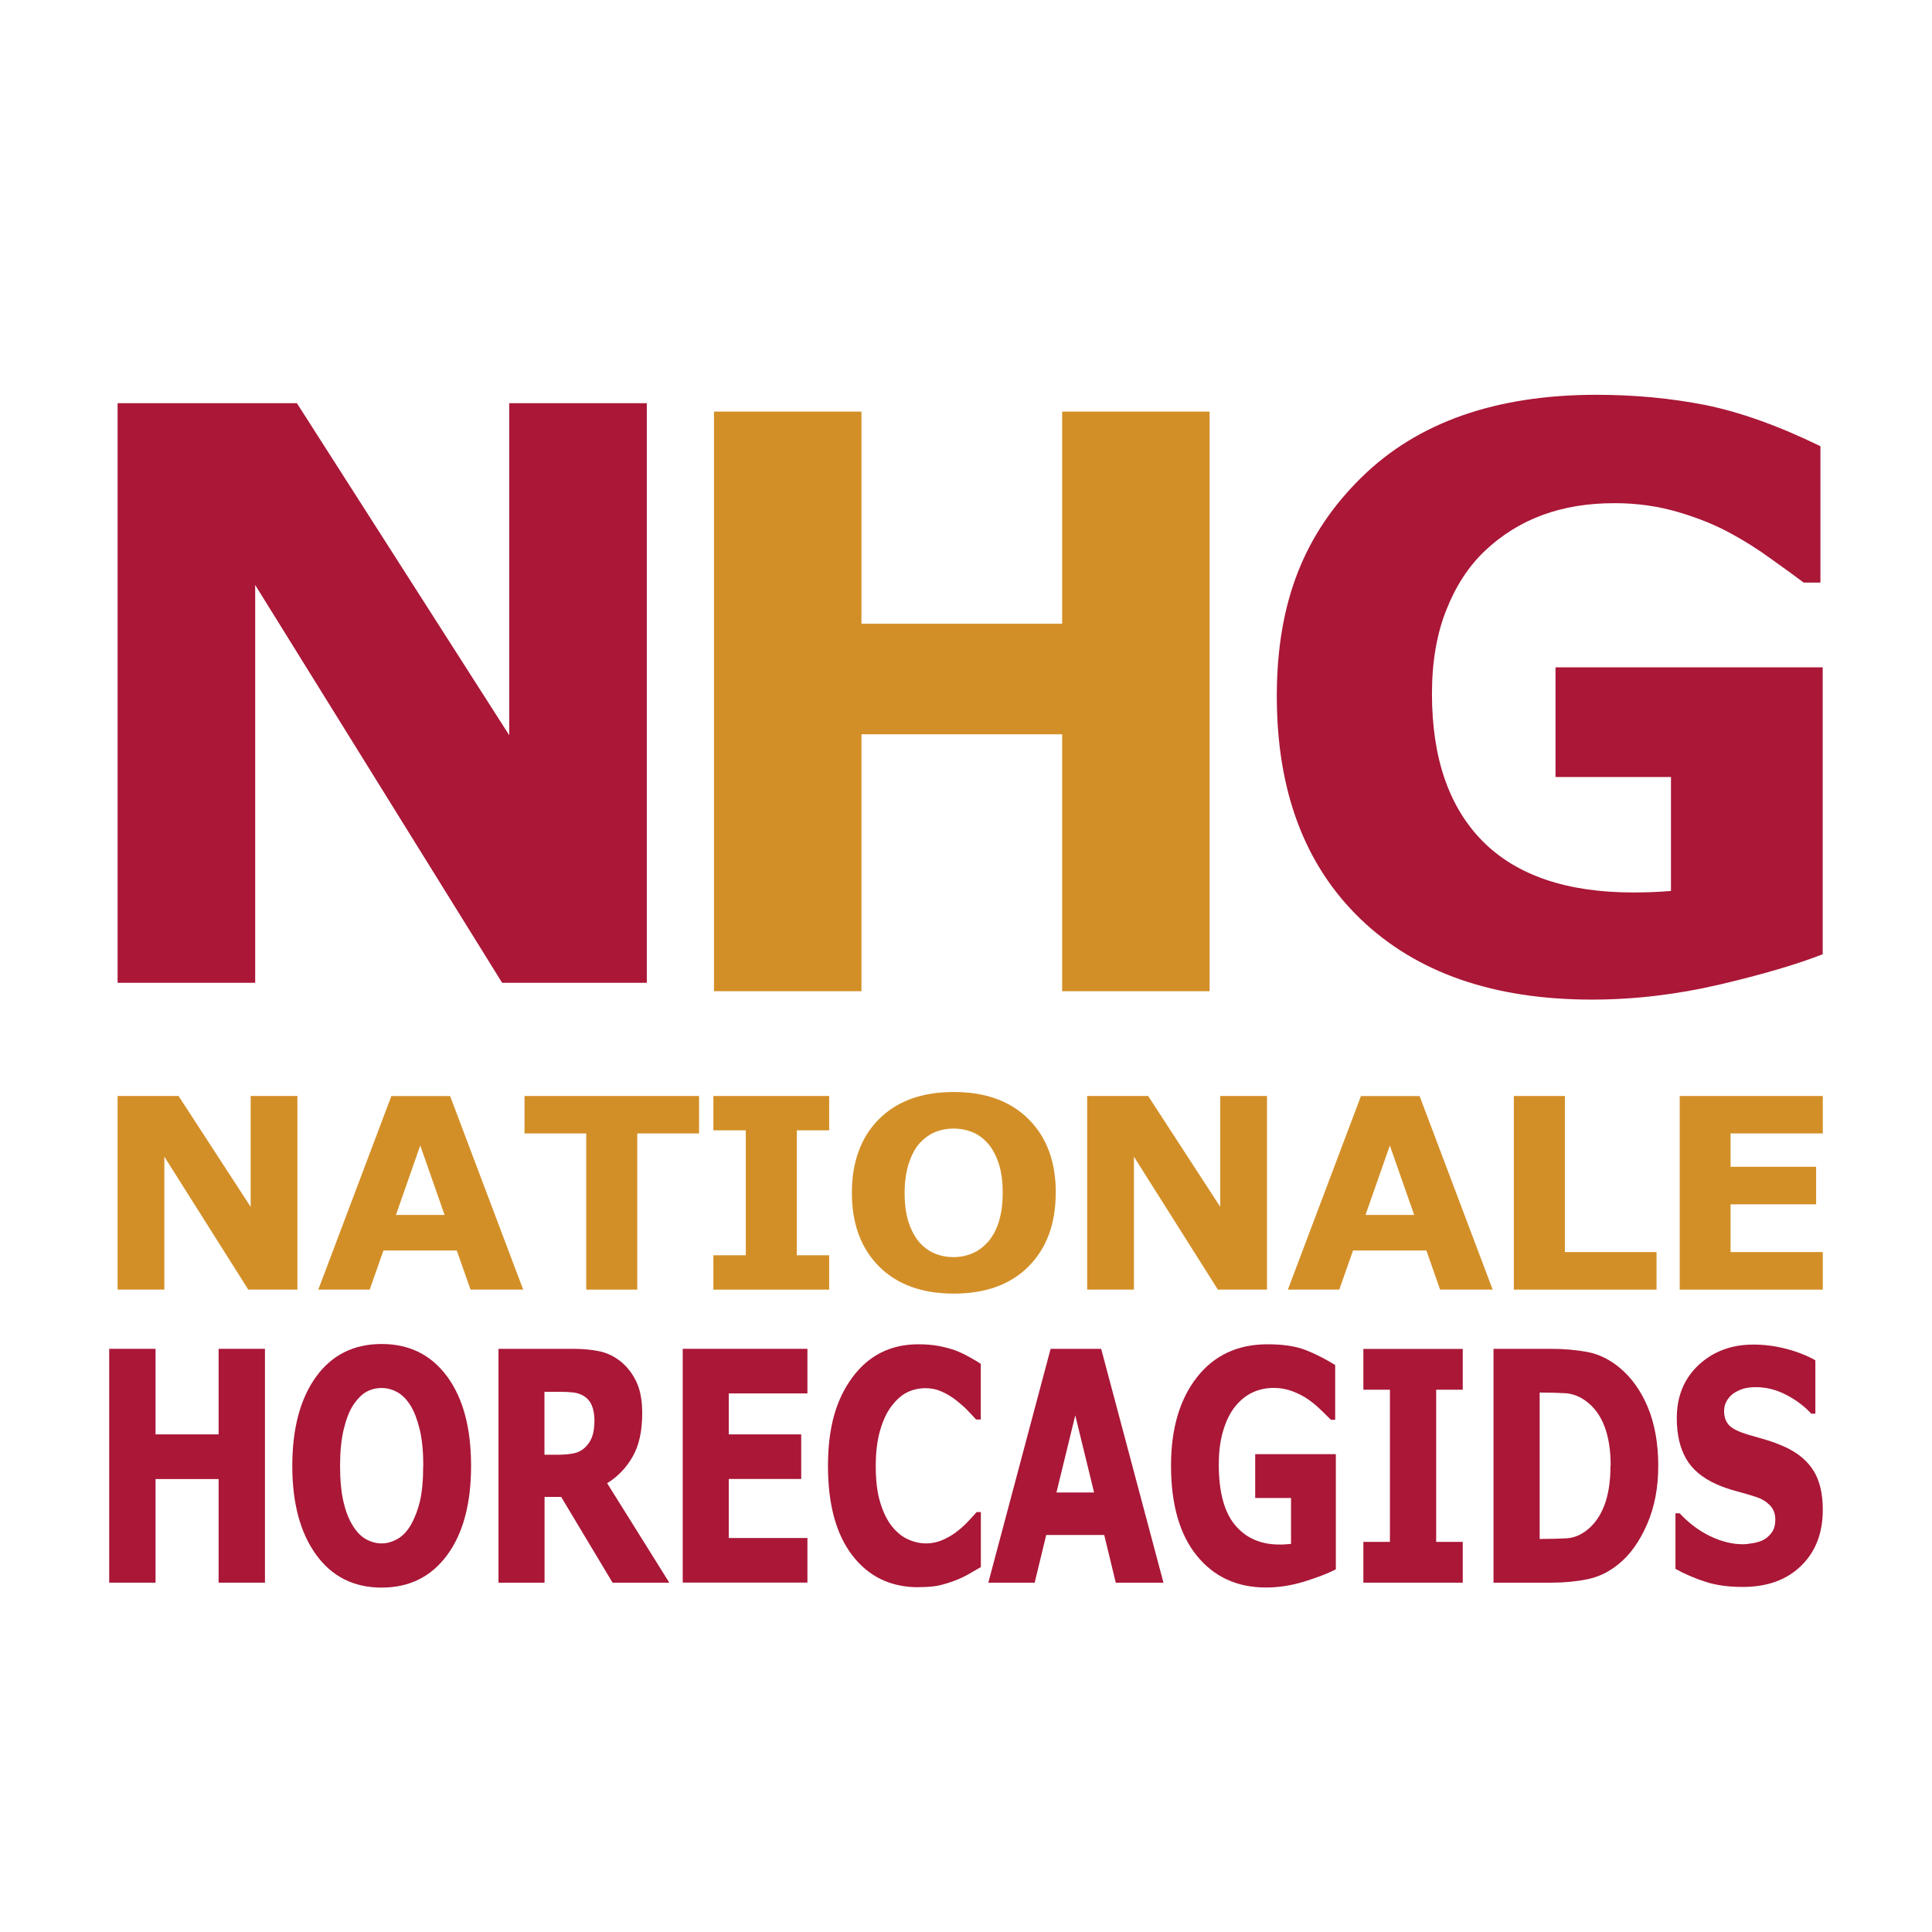
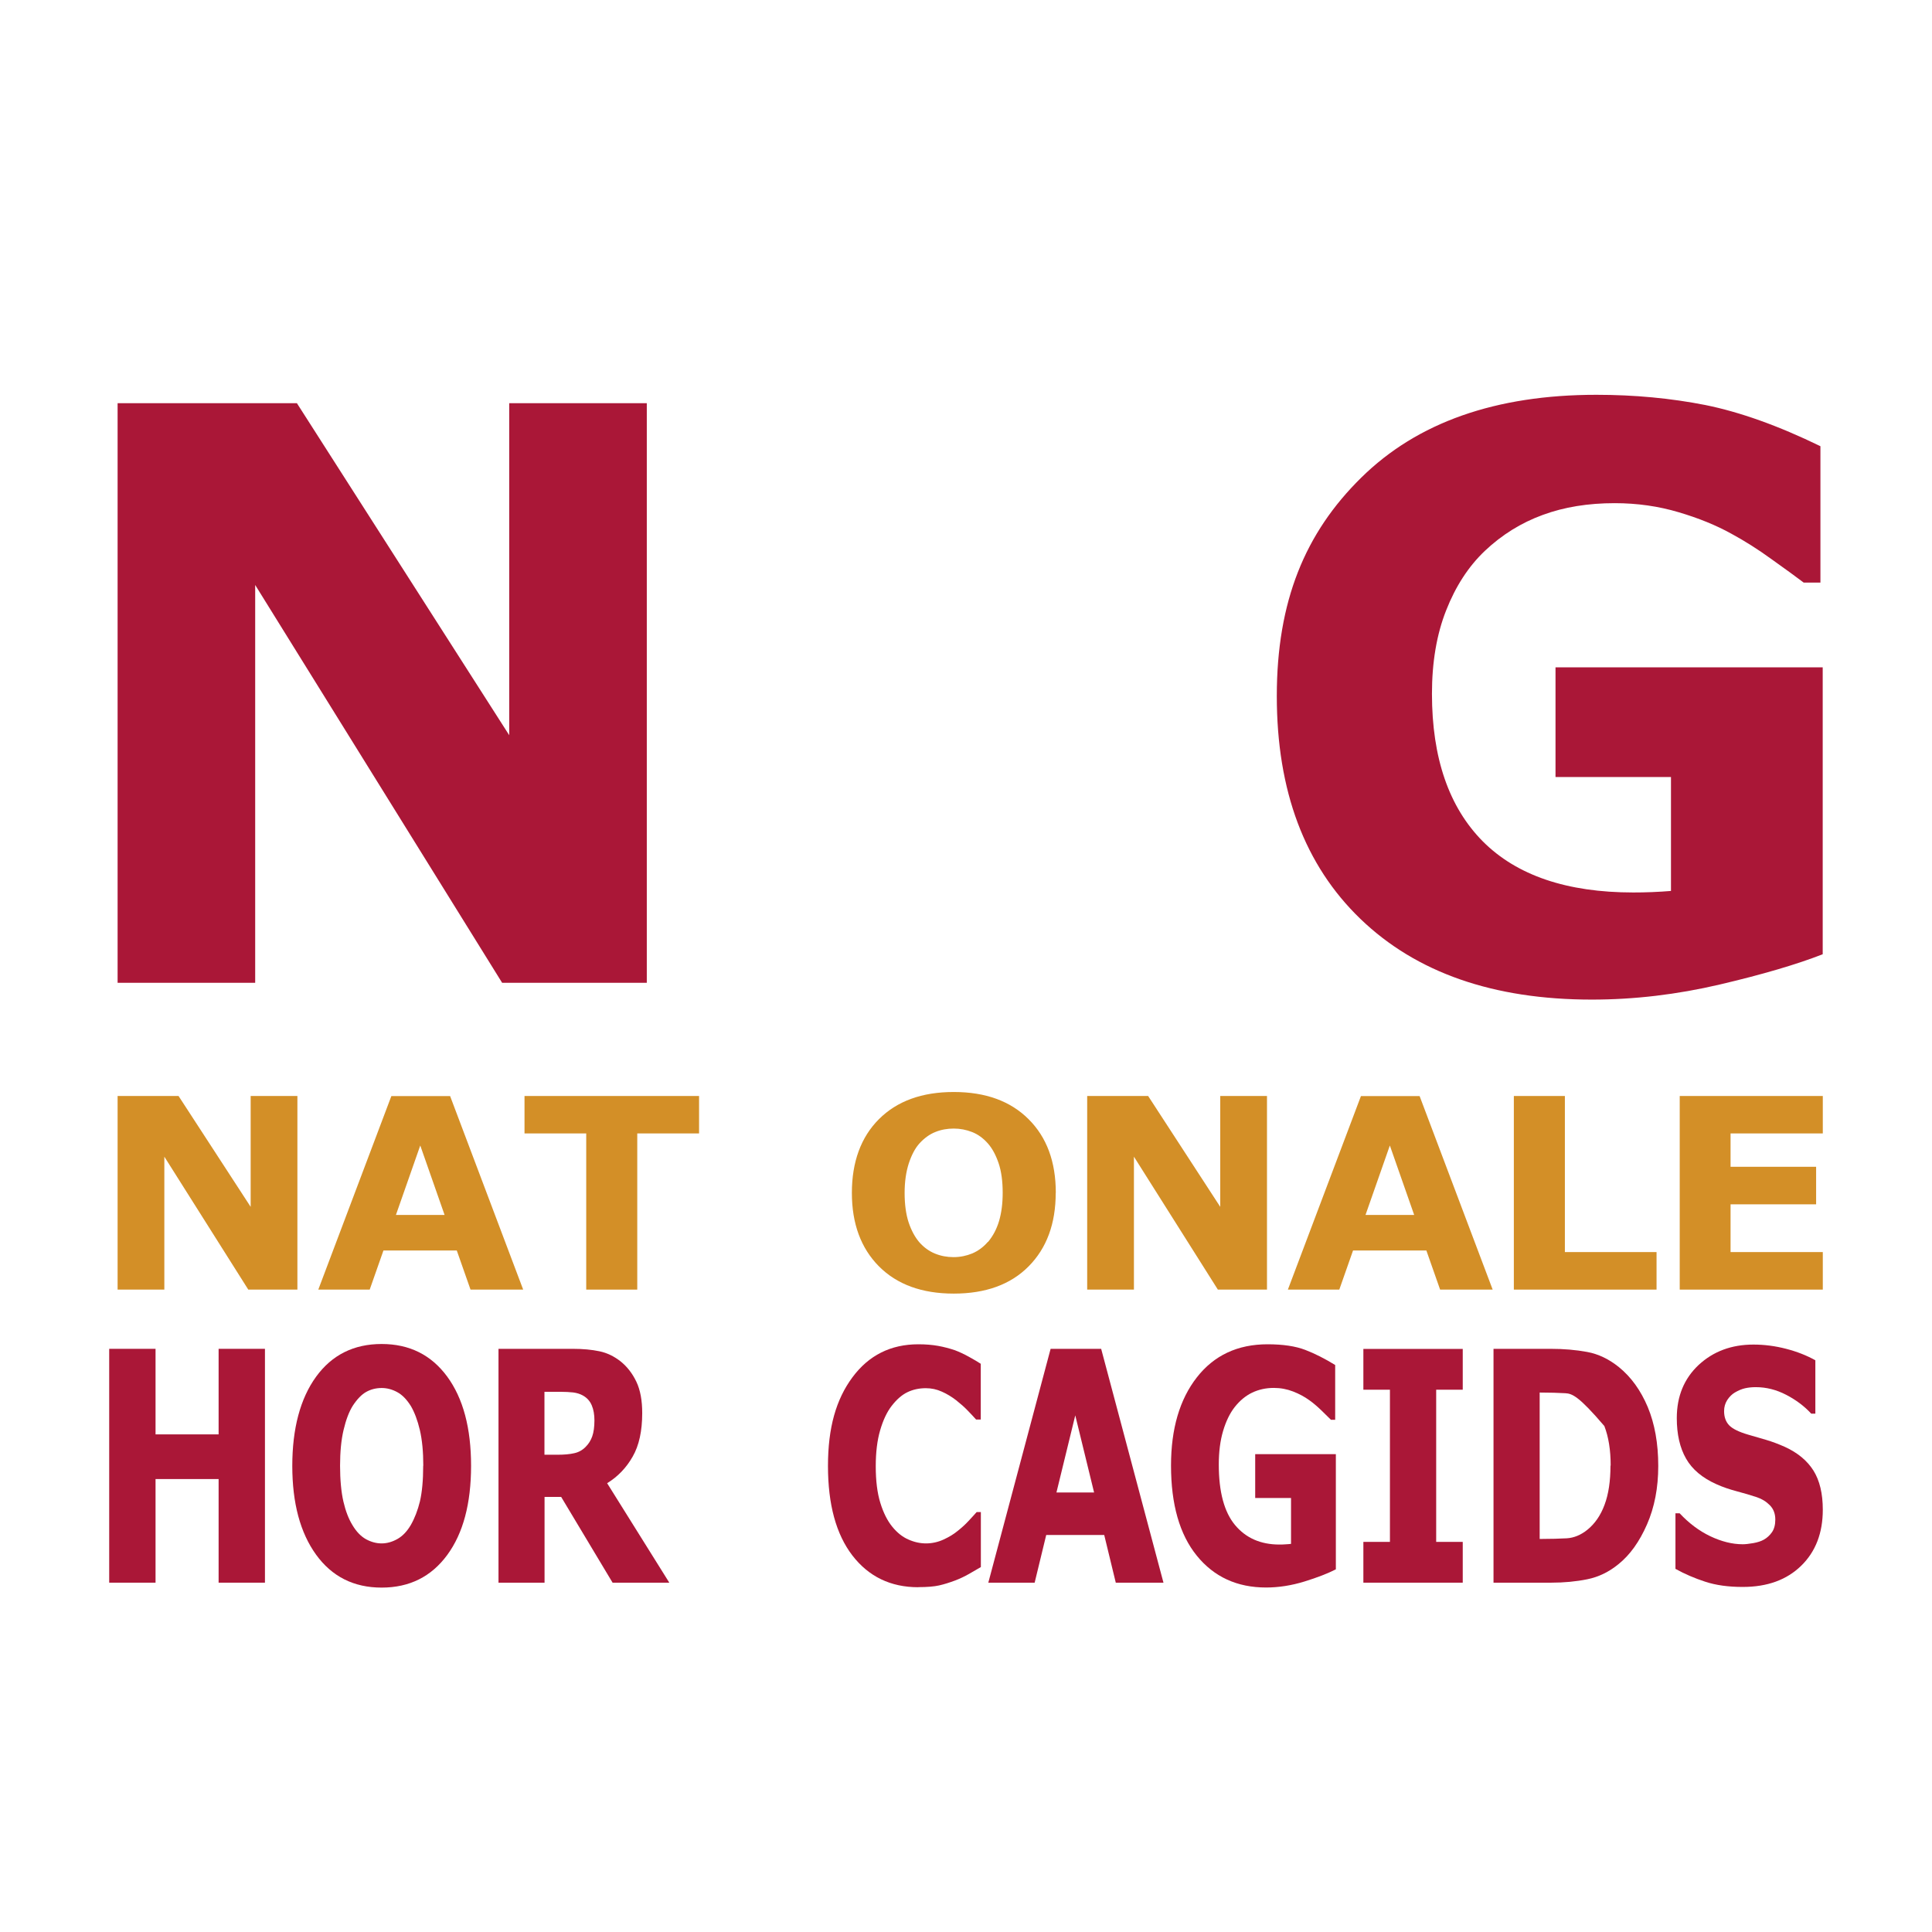
<svg xmlns="http://www.w3.org/2000/svg" width="230px" height="230px" viewBox="0 0 230 230" version="1.1">
  <title>NHG-image-not-found</title>
  <g id="NHG-image-not-found" stroke="none" stroke-width="1" fill="none" fill-rule="evenodd">
    <g id="NHG-2-Copy" transform="translate(13, 47)" fill-rule="nonzero">
      <g id="Group-5" transform="translate(0, 83)">
        <g id="Group" transform="translate(1, 0)" fill="#D38F27">
          <polygon id="Path" points="21.405 23.525 15.557 23.525 5.564 7.699 5.564 23.525 0 23.525 0 0.475 7.256 0.475 15.841 13.673 15.841 0.475 21.405 0.475" />
          <path d="M48.294,23.525 L42.015,23.525 L40.38,18.871 L31.647,18.871 L30.012,23.525 L23.892,23.525 L32.59,0.486 L39.585,0.486 L48.283,23.525 L48.283,23.525 L48.294,23.525 Z M38.926,14.634 L36.031,6.368 L33.135,14.634 L38.926,14.634 Z" id="Shape" />
          <polygon id="Path" points="69.222 4.932 61.864 4.932 61.864 23.525 55.789 23.525 55.789 4.932 48.442 4.932 48.442 0.475 69.222 0.475" />
-           <polygon id="Path" points="84.711 23.525 70.926 23.525 70.926 19.438 74.786 19.438 74.786 4.562 70.926 4.562 70.926 0.475 84.711 0.475 84.711 4.562 80.862 4.562 80.862 19.438 84.711 19.438" />
          <path d="M111.68,12.006 C111.68,15.687 110.601,18.593 108.455,20.758 C106.309,22.923 103.334,24 99.541,24 C95.749,24 92.785,22.912 90.639,20.758 C88.492,18.593 87.414,15.676 87.414,12.006 C87.414,8.336 88.492,5.372 90.639,3.23 C92.796,1.077 95.76,0 99.541,0 C103.323,0 106.286,1.077 108.444,3.23 C110.613,5.384 111.691,8.301 111.691,12.006 L111.691,12.006 L111.68,12.006 Z M103.629,17.841 C104.22,17.135 104.651,16.313 104.935,15.363 C105.219,14.402 105.367,13.291 105.367,11.994 C105.367,10.616 105.208,9.436 104.878,8.463 C104.549,7.502 104.129,6.715 103.595,6.113 C103.05,5.499 102.437,5.048 101.733,4.77 C101.029,4.492 100.302,4.353 99.541,4.353 C98.78,4.353 98.042,4.48 97.361,4.758 C96.68,5.025 96.055,5.476 95.487,6.09 C94.954,6.669 94.533,7.467 94.193,8.486 C93.864,9.505 93.693,10.674 93.693,12.017 C93.693,13.36 93.852,14.553 94.17,15.525 C94.499,16.498 94.92,17.274 95.442,17.887 C95.976,18.489 96.589,18.941 97.293,19.23 C97.997,19.52 98.735,19.658 99.518,19.658 C100.302,19.658 101.04,19.508 101.744,19.219 C102.448,18.918 103.061,18.466 103.595,17.852 L103.629,17.841 Z" id="Shape" />
          <polygon id="Path" points="136.832 23.525 130.984 23.525 120.991 7.699 120.991 23.525 115.427 23.525 115.427 0.475 122.683 0.475 131.268 13.673 131.268 0.475 136.832 0.475" />
          <path d="M163.722,23.525 L157.442,23.525 L155.807,18.871 L147.075,18.871 L145.44,23.525 L139.319,23.525 L148.017,0.486 L155.001,0.486 L163.699,23.525 L163.699,23.525 L163.722,23.525 Z M154.354,14.634 L151.458,6.368 L148.562,14.634 L154.354,14.634 Z" id="Shape" />
          <polygon id="Path" points="183.208 23.525 166.22 23.525 166.22 0.475 172.295 0.475 172.295 19.056 183.208 19.056" />
          <polygon id="Path" points="203 23.525 185.967 23.525 185.967 0.475 203 0.475 203 4.932 192.019 4.932 192.019 8.903 202.205 8.903 202.205 13.372 192.019 13.372 192.019 19.056 203 19.056" />
        </g>
        <g id="Group" transform="translate(0, 30)" fill="#AA1737">
          <polygon id="Path" points="18.542 28.414 13.025 28.414 13.025 16.077 5.517 16.077 5.517 28.414 0 28.414 0 0.575 5.517 0.575 5.517 10.76 13.025 10.76 13.025 0.575 18.542 0.575" />
          <path d="M43.08,14.5 C43.08,18.995 42.136,22.544 40.236,25.124 C38.336,27.704 35.742,29 32.432,29 C29.122,29 26.517,27.693 24.628,25.079 C22.74,22.465 21.796,18.939 21.796,14.511 C21.796,10.084 22.74,6.501 24.628,3.898 C26.517,1.296 29.122,0 32.432,0 C35.742,0 38.336,1.296 40.236,3.876 C42.136,6.467 43.08,10.005 43.08,14.5 L43.08,14.5 Z M37.392,14.477 C37.392,12.821 37.255,11.413 36.982,10.241 C36.709,9.081 36.345,8.123 35.902,7.368 C35.424,6.613 34.901,6.061 34.298,5.735 C33.706,5.408 33.08,5.239 32.443,5.239 C31.761,5.239 31.147,5.397 30.601,5.701 C30.055,6.005 29.52,6.557 29.008,7.334 C28.553,8.056 28.189,9.013 27.905,10.219 C27.62,11.413 27.484,12.844 27.484,14.5 C27.484,16.156 27.62,17.621 27.882,18.759 C28.143,19.885 28.507,20.832 28.974,21.587 C29.44,22.364 29.986,22.916 30.578,23.243 C31.181,23.57 31.795,23.739 32.432,23.739 C33.069,23.739 33.706,23.558 34.32,23.209 C34.935,22.86 35.458,22.308 35.902,21.553 C36.368,20.742 36.732,19.795 36.994,18.725 C37.244,17.643 37.38,16.235 37.38,14.489 L37.392,14.477 Z" id="Shape" />
          <path d="M66.65,28.414 L59.927,28.414 L53.807,18.207 L51.828,18.207 L51.828,28.414 L46.345,28.414 L46.345,0.575 L55.183,0.575 C56.401,0.575 57.459,0.676 58.369,0.868 C59.279,1.059 60.109,1.465 60.883,2.073 C61.668,2.704 62.293,3.515 62.76,4.495 C63.226,5.476 63.454,6.715 63.454,8.225 C63.454,10.354 63.078,12.089 62.316,13.407 C61.565,14.737 60.541,15.796 59.279,16.573 L66.673,28.403 L66.65,28.414 Z M57.766,9.103 C57.766,8.405 57.663,7.808 57.447,7.301 C57.231,6.794 56.89,6.411 56.389,6.129 C56.048,5.937 55.661,5.825 55.24,5.768 C54.819,5.723 54.296,5.69 53.659,5.69 L51.816,5.69 L51.816,13.182 L53.397,13.182 C54.16,13.182 54.819,13.125 55.354,13.002 C55.889,12.889 56.344,12.63 56.719,12.247 C57.072,11.897 57.333,11.481 57.504,10.996 C57.675,10.512 57.766,9.869 57.766,9.092 L57.766,9.103 Z" id="Shape" />
-           <polygon id="Path" points="68.277 28.414 68.277 0.575 83.122 0.575 83.122 5.881 73.76 5.881 73.76 10.76 82.383 10.76 82.383 16.066 73.76 16.066 73.76 23.096 83.122 23.096 83.122 28.403 68.277 28.403" />
          <path d="M96.318,28.955 C93.03,28.955 90.414,27.693 88.469,25.169 C86.535,22.646 85.568,19.097 85.568,14.523 C85.568,9.948 86.535,6.591 88.48,3.966 C90.425,1.341 93.042,0.034 96.329,0.034 C97.205,0.034 97.99,0.101 98.684,0.225 C99.378,0.349 100.049,0.53 100.686,0.744 C101.187,0.935 101.733,1.183 102.324,1.51 C102.916,1.836 103.394,2.118 103.758,2.355 L103.758,8.991 L103.2,8.991 C102.938,8.686 102.597,8.337 102.199,7.92 C101.801,7.503 101.335,7.098 100.823,6.692 C100.311,6.298 99.753,5.949 99.139,5.678 C98.525,5.397 97.888,5.261 97.217,5.261 C96.42,5.261 95.692,5.419 95.032,5.735 C94.373,6.05 93.736,6.602 93.133,7.391 C92.587,8.101 92.132,9.058 91.779,10.275 C91.426,11.481 91.256,12.911 91.256,14.556 C91.256,16.291 91.438,17.745 91.802,18.916 C92.166,20.099 92.644,21.046 93.235,21.767 C93.804,22.465 94.441,22.972 95.146,23.277 C95.851,23.592 96.545,23.739 97.251,23.739 C97.956,23.739 98.673,23.581 99.332,23.277 C99.992,22.972 100.55,22.634 100.993,22.263 C101.482,21.88 101.915,21.485 102.29,21.08 C102.665,20.685 102.984,20.325 103.268,20.009 L103.769,20.009 L103.769,26.555 C103.371,26.792 102.904,27.062 102.37,27.366 C101.835,27.671 101.289,27.93 100.732,28.144 C100.038,28.403 99.401,28.606 98.798,28.741 C98.195,28.876 97.376,28.944 96.318,28.944 L96.318,28.955 Z" id="Path" />
          <path d="M104.656,28.414 L112.073,0.575 L118.091,0.575 L125.508,28.414 L119.831,28.414 L118.455,22.736 L111.55,22.736 L110.173,28.414 L104.645,28.414 L104.656,28.414 Z M117.249,17.677 L115.008,8.495 L112.767,17.677 L117.249,17.677 L117.249,17.677 Z" id="Shape" />
          <path d="M146.03,26.826 C145.063,27.321 143.811,27.806 142.276,28.279 C140.74,28.752 139.216,28.989 137.725,28.989 C134.278,28.989 131.526,27.727 129.478,25.203 C127.43,22.679 126.407,19.097 126.407,14.466 C126.407,10.106 127.43,6.602 129.478,3.977 C131.526,1.352 134.335,0.034 137.896,0.034 C139.739,0.034 141.229,0.259 142.378,0.699 C143.527,1.138 144.721,1.746 145.95,2.501 L145.95,9.024 L145.449,9.024 C145.188,8.765 144.801,8.394 144.312,7.909 C143.811,7.425 143.334,7.019 142.856,6.681 C142.31,6.287 141.673,5.937 140.945,5.656 C140.217,5.374 139.454,5.228 138.647,5.228 C137.703,5.228 136.849,5.419 136.064,5.791 C135.291,6.163 134.597,6.737 133.983,7.515 C133.403,8.258 132.948,9.205 132.606,10.354 C132.265,11.503 132.094,12.833 132.094,14.354 C132.094,17.61 132.743,20.009 134.028,21.553 C135.314,23.096 137.077,23.874 139.307,23.874 C139.5,23.874 139.739,23.874 140,23.851 C140.262,23.84 140.501,23.817 140.694,23.795 L140.694,18.331 L136.428,18.331 L136.428,13.114 L146.03,13.114 L146.03,26.814 L146.03,26.826 Z" id="Path" />
          <polygon id="Path" points="161.136 28.414 149.306 28.414 149.306 23.558 152.468 23.558 152.468 5.442 149.306 5.442 149.306 0.586 161.136 0.586 161.136 5.442 157.974 5.442 157.974 23.558 161.136 23.558 161.136 28.414" />
-           <path d="M184.411,14.523 C184.411,17.114 183.967,19.435 183.069,21.485 C182.17,23.536 181.044,25.113 179.679,26.206 C178.541,27.141 177.301,27.738 175.959,28.009 C174.617,28.279 173.183,28.414 171.67,28.414 L164.799,28.414 L164.799,0.575 L171.613,0.575 C173.161,0.575 174.605,0.699 175.948,0.946 C177.29,1.194 178.553,1.803 179.736,2.76 C181.18,3.932 182.318,5.509 183.16,7.503 C183.99,9.498 184.411,11.83 184.411,14.523 L184.411,14.523 Z M178.746,14.466 C178.746,12.63 178.496,11.064 177.995,9.768 C177.495,8.461 176.733,7.447 175.697,6.715 C174.947,6.197 174.162,5.904 173.343,5.859 C172.524,5.814 171.545,5.78 170.396,5.78 L170.294,5.78 L170.294,23.209 L170.396,23.209 C171.636,23.209 172.683,23.175 173.536,23.13 C174.389,23.074 175.197,22.736 175.959,22.127 C176.858,21.406 177.552,20.404 178.018,19.142 C178.496,17.869 178.723,16.314 178.723,14.489 L178.746,14.466 Z" id="Shape" />
+           <path d="M184.411,14.523 C184.411,17.114 183.967,19.435 183.069,21.485 C182.17,23.536 181.044,25.113 179.679,26.206 C178.541,27.141 177.301,27.738 175.959,28.009 C174.617,28.279 173.183,28.414 171.67,28.414 L164.799,28.414 L164.799,0.575 L171.613,0.575 C173.161,0.575 174.605,0.699 175.948,0.946 C177.29,1.194 178.553,1.803 179.736,2.76 C181.18,3.932 182.318,5.509 183.16,7.503 C183.99,9.498 184.411,11.83 184.411,14.523 L184.411,14.523 Z M178.746,14.466 C178.746,12.63 178.496,11.064 177.995,9.768 C174.947,6.197 174.162,5.904 173.343,5.859 C172.524,5.814 171.545,5.78 170.396,5.78 L170.294,5.78 L170.294,23.209 L170.396,23.209 C171.636,23.209 172.683,23.175 173.536,23.13 C174.389,23.074 175.197,22.736 175.959,22.127 C176.858,21.406 177.552,20.404 178.018,19.142 C178.496,17.869 178.723,16.314 178.723,14.489 L178.746,14.466 Z" id="Shape" />
          <path d="M194.444,28.921 C192.761,28.921 191.282,28.718 190.008,28.301 C188.734,27.885 187.551,27.378 186.459,26.769 L186.459,20.156 L186.959,20.156 C188.063,21.339 189.28,22.251 190.599,22.882 C191.93,23.513 193.216,23.84 194.467,23.84 C194.786,23.84 195.195,23.795 195.719,23.705 C196.23,23.615 196.651,23.479 196.97,23.299 C197.357,23.085 197.675,22.792 197.948,22.409 C198.21,22.026 198.346,21.53 198.346,20.899 C198.346,20.201 198.13,19.638 197.698,19.198 C197.266,18.759 196.754,18.443 196.151,18.24 C195.4,17.993 194.604,17.756 193.751,17.531 C192.897,17.305 192.101,17.035 191.373,16.708 C189.667,15.953 188.449,14.928 187.721,13.644 C186.982,12.359 186.618,10.748 186.618,8.822 C186.618,6.219 187.494,4.112 189.223,2.49 C190.963,0.879 193.136,0.068 195.741,0.068 C197.049,0.068 198.346,0.237 199.643,0.575 C200.94,0.913 202.089,1.363 203.113,1.938 L203.113,8.292 L202.624,8.292 C201.804,7.402 200.815,6.659 199.643,6.05 C198.471,5.442 197.266,5.138 196.026,5.138 C195.548,5.138 195.116,5.183 194.729,5.273 C194.342,5.363 193.944,5.532 193.523,5.78 C193.182,5.983 192.886,6.275 192.624,6.67 C192.374,7.064 192.249,7.503 192.249,7.988 C192.249,8.698 192.454,9.261 192.852,9.678 C193.25,10.095 194.024,10.478 195.161,10.805 C195.901,11.019 196.606,11.221 197.288,11.424 C197.971,11.627 198.699,11.897 199.484,12.247 C201.008,12.945 202.134,13.88 202.885,15.063 C203.625,16.246 204,17.801 204,19.728 C204,22.499 203.147,24.719 201.429,26.397 C199.711,28.076 197.402,28.921 194.479,28.921 L194.444,28.921 Z" id="Path" />
        </g>
      </g>
      <g id="Group-2" transform="translate(1, 0)">
        <polygon id="Path" fill="#AA1737" points="63 70 45.778 70 16.379 22.639 16.379 70 0 70 0 1 21.346 1 46.621 40.524 46.621 1 63 1" />
        <path d="M203,66.596 C199.918,67.802 195.827,69.008 190.739,70.203 C185.639,71.397 180.563,72 175.509,72 C163.78,72 154.601,68.792 147.961,62.398 C141.32,56.005 138,47.154 138,35.869 C138,24.584 141.354,16.45 148.051,9.863 C154.737,3.276 164.075,0 176.053,0 C180.585,0 184.914,0.41 189.016,1.217 C193.13,2.048 197.697,3.675 202.717,6.12 L202.717,22.354 L200.722,22.354 C199.872,21.706 198.603,20.784 196.926,19.59 C195.272,18.384 193.651,17.371 192.121,16.541 C190.32,15.54 188.234,14.687 185.843,13.981 C183.441,13.265 180.914,12.901 178.228,12.901 C175.067,12.901 172.222,13.356 169.661,14.3 C167.1,15.233 164.789,16.666 162.76,18.589 C160.811,20.443 159.281,22.809 158.16,25.665 C157.026,28.532 156.471,31.853 156.471,35.596 C156.471,43.241 158.499,49.1 162.522,53.161 C166.568,57.222 172.54,59.247 180.438,59.247 C181.118,59.247 181.877,59.236 182.682,59.202 C183.509,59.168 184.257,59.122 184.926,59.065 L184.926,45.505 L171.18,45.505 L171.18,32.445 L202.989,32.445 L202.989,66.608 L203,66.596 Z" id="Path" fill="#AA1737" />
-         <polygon id="Path" fill="#D38F27" points="130 71 112.446 71 112.446 40.415 88.554 40.415 88.554 71 71 71 71 2 88.554 2 88.554 27.252 112.446 27.252 112.446 2 130 2" />
      </g>
    </g>
  </g>
</svg>